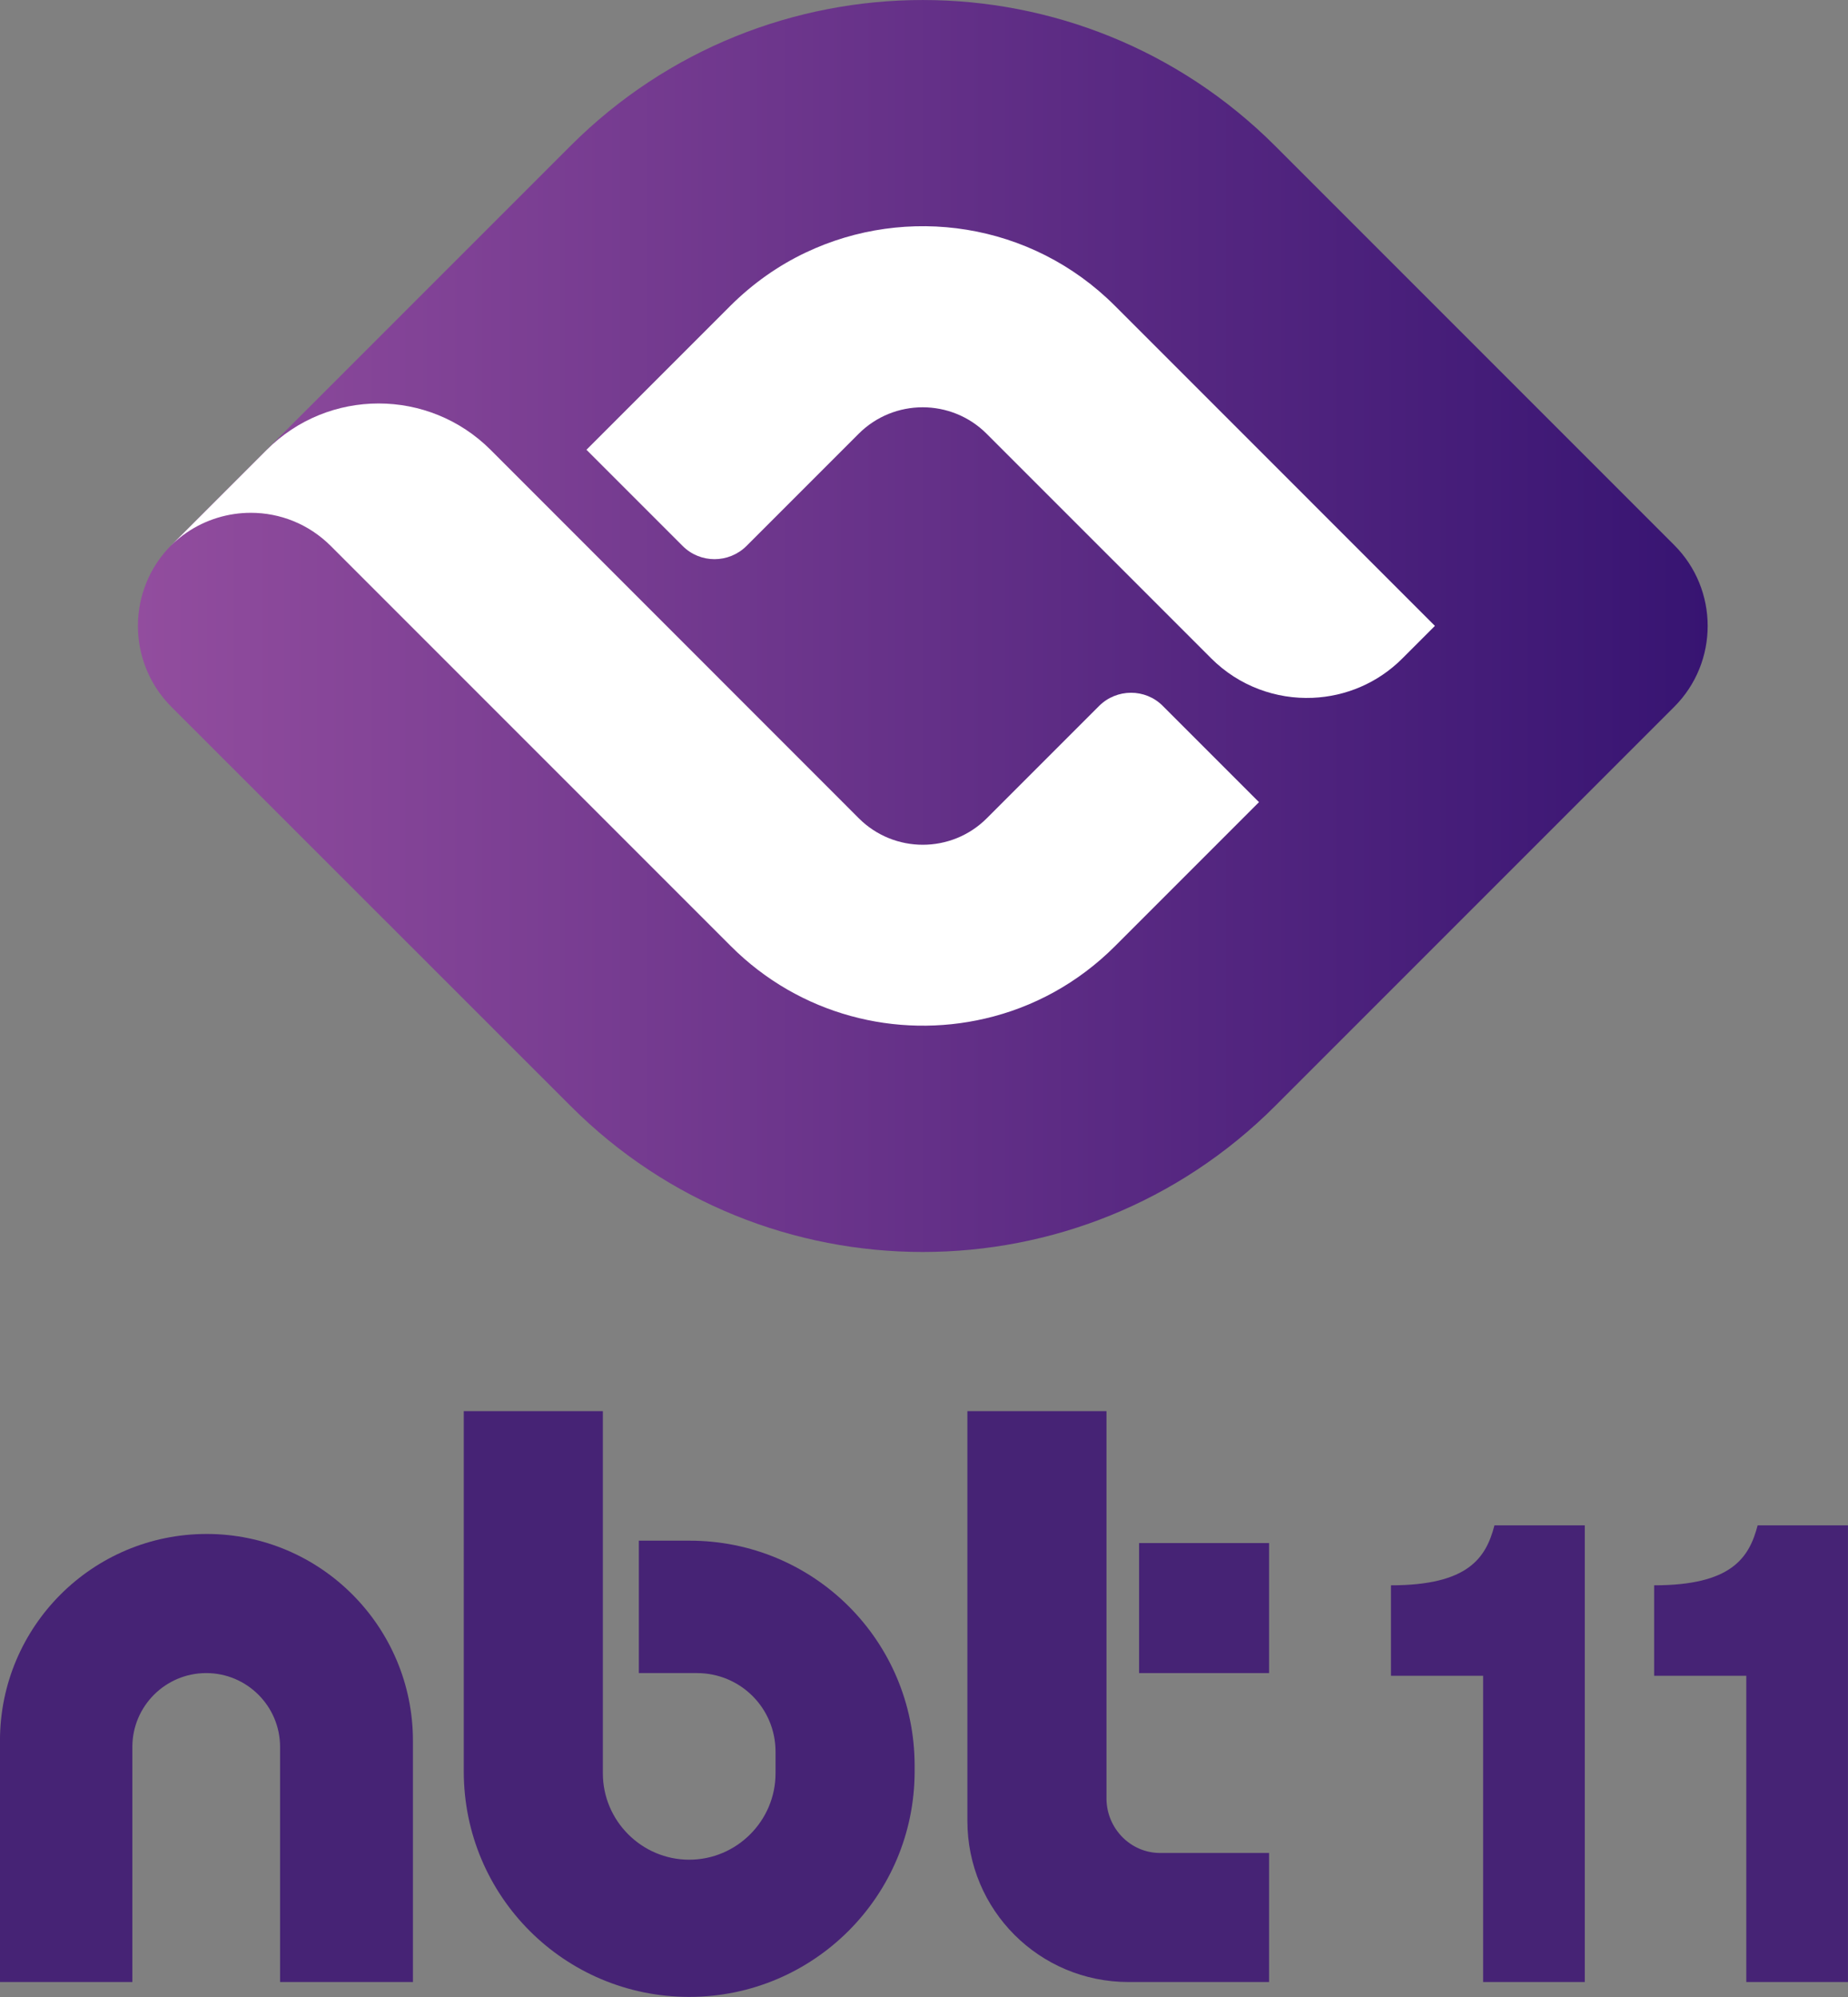
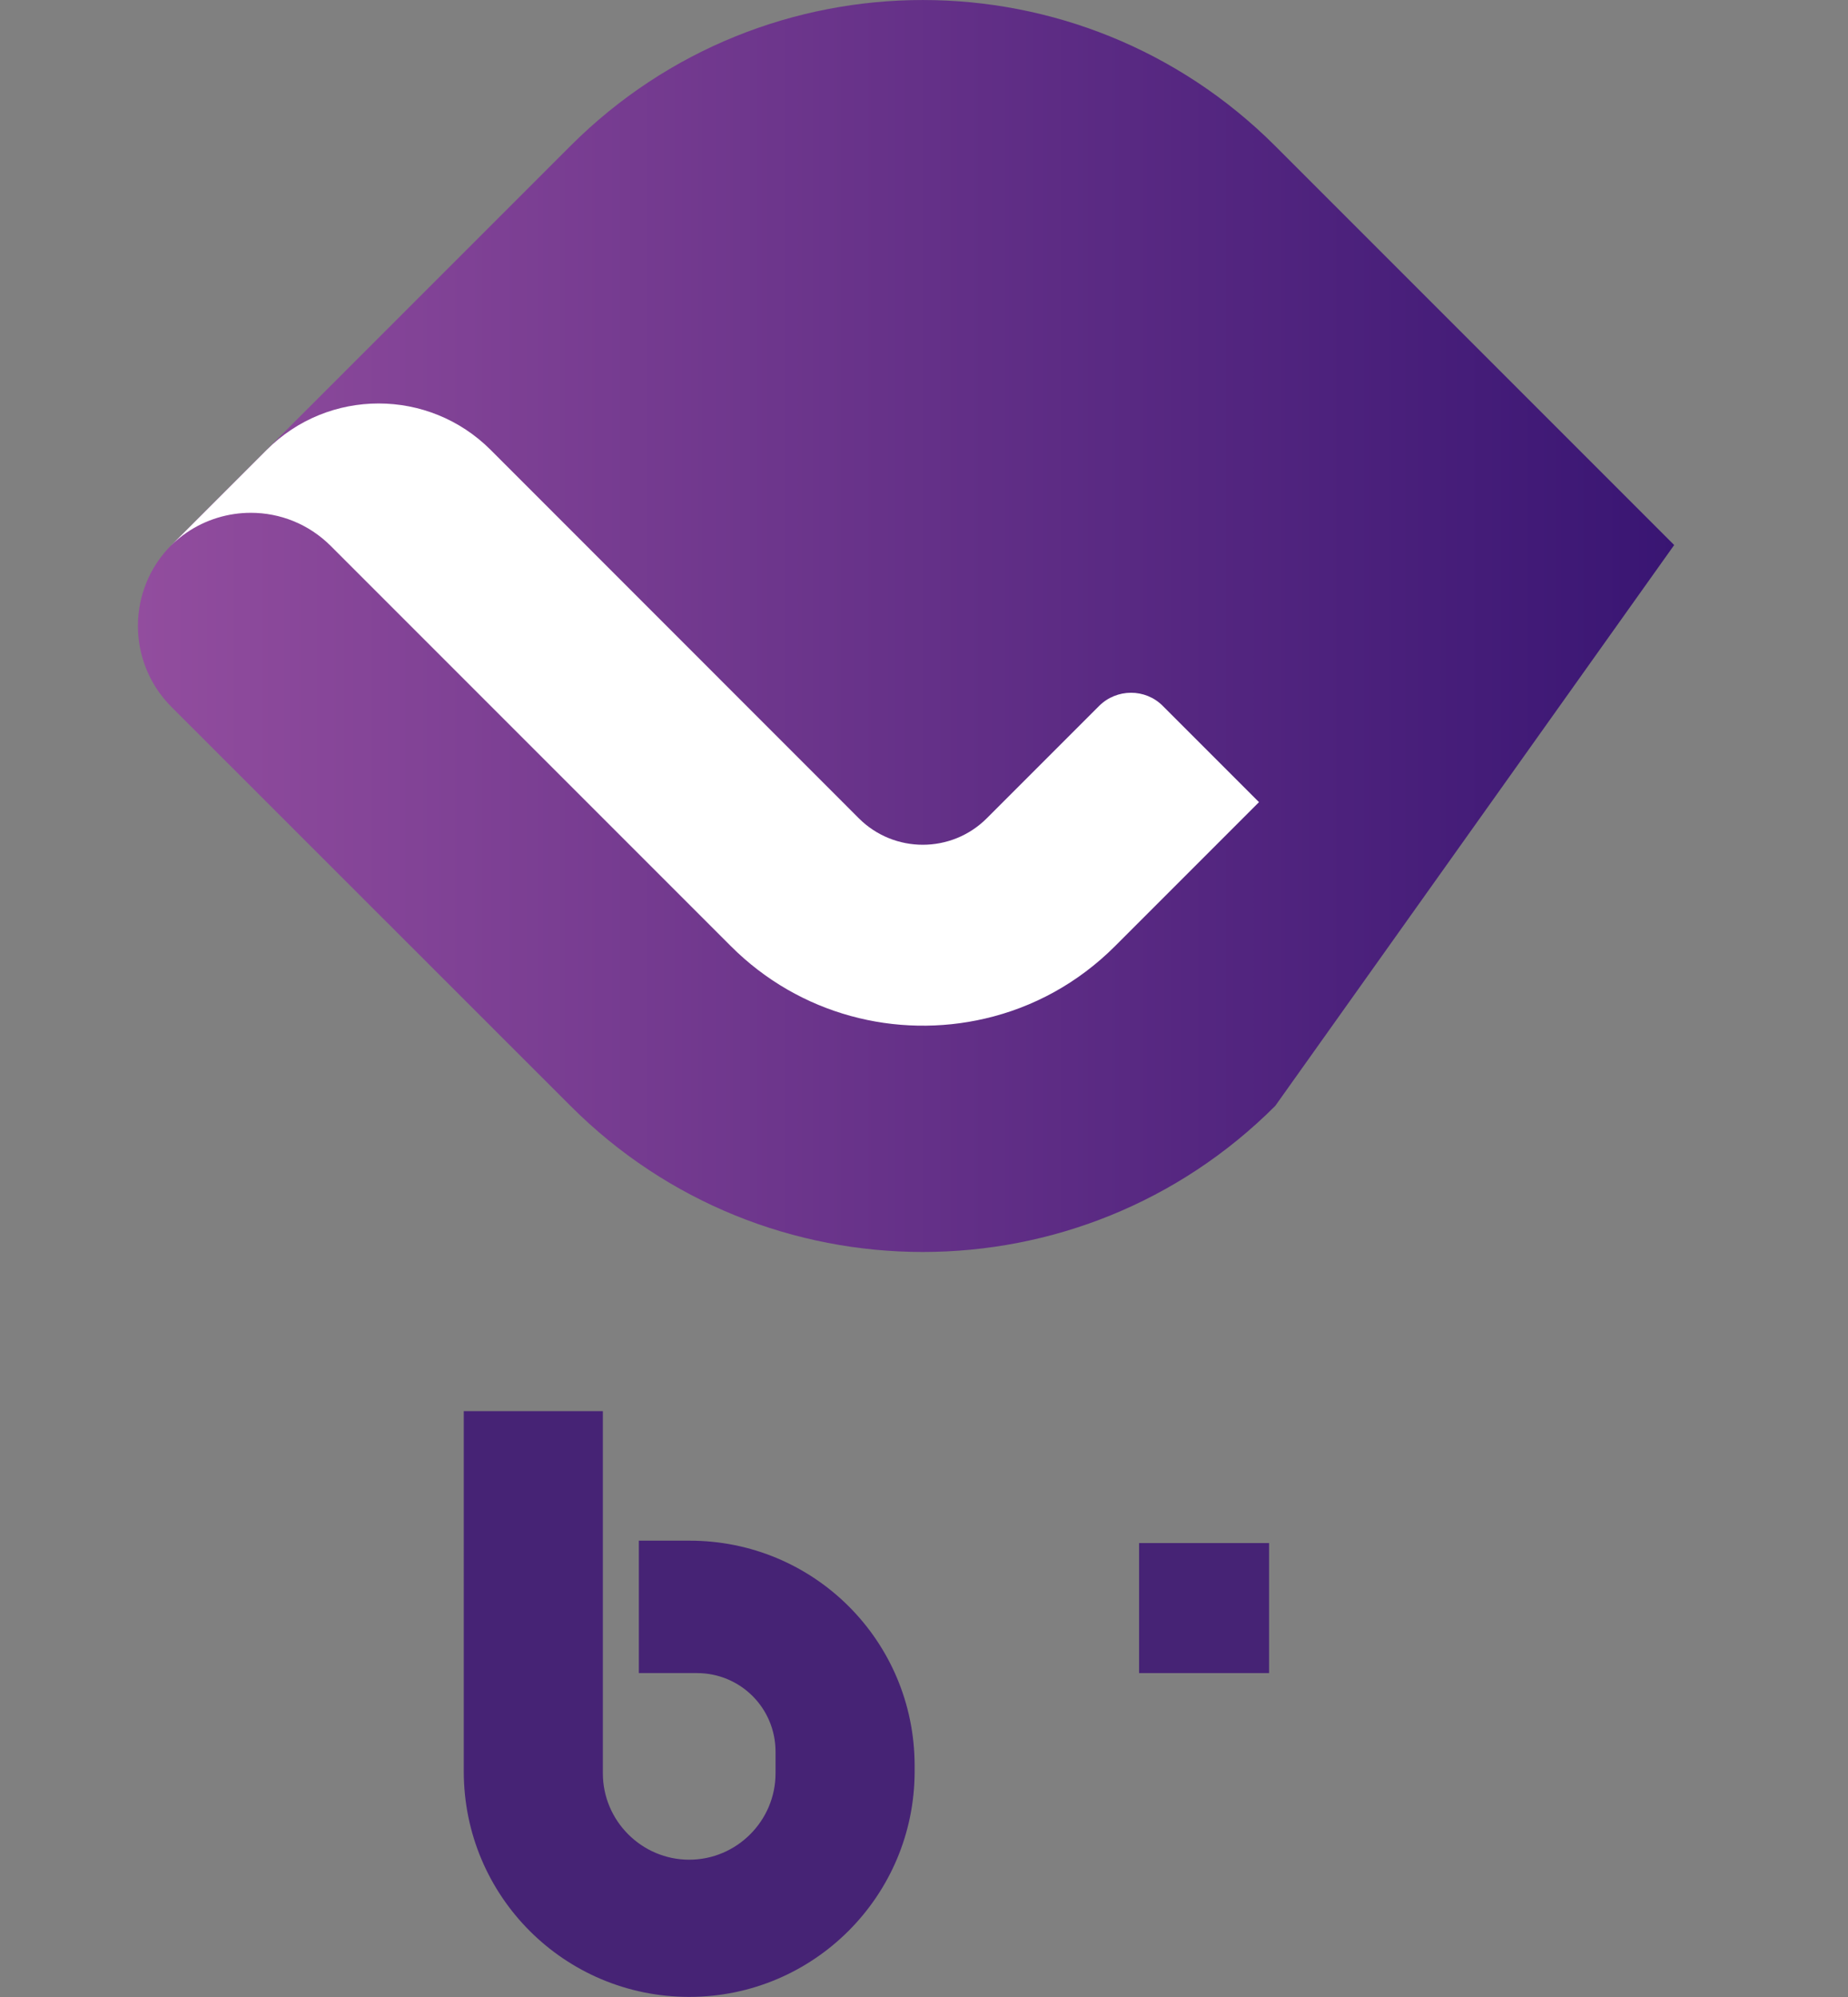
<svg xmlns="http://www.w3.org/2000/svg" xmlns:ns1="http://www.serif.com/" version="1.1" id="NBT_11" x="0px" y="0px" viewBox="0 0 1307.7 1413" style="enable-background:new 0 0 1307.7 1413;" xml:space="preserve">
  <rect x="0" y="0" width="1307.7" height="1413" fill="#808080" stroke="none" />
  <style type="text/css">
	.st0{fill:#462375;}
	.st1{fill-rule:evenodd;clip-rule:evenodd;fill:#462375;}
	.st2{fill:url(#Background_00000072243987060185130890000011238360251564981154_);}
	.st3{fill:#FFFFFF;}
</style>
  <g id="Overall">
    <g id="Wordmark" transform="matrix(1,0,0,1,-137,-291)">
      <g id="nbt" transform="matrix(3.394,0,0,3.394,131.891,573.228)">
-         <path id="n" class="st0" d="M87.6,279.7V330H59.9v-49c0-8.5-6.9-15.4-15.4-15.4s-15.4,6.9-15.4,15.4v49H1.5v-50.3     c0-23.8,19.3-43.1,43.1-43.1S87.6,256,87.6,279.7z" />
        <path id="b" class="st0" d="M192.2,284.9v1.2c0,25.9-21,47-47,47s-47-21-47-47V211h29v75.5c0,9.9,8.1,18,18,18s18-8.1,18-18v-4.5     c0-9.1-7.3-16.4-16.4-16.4h-12.1V238h10.4C171.2,237.9,192.2,258.9,192.2,284.9z" />
        <g id="t">
-           <path class="st0" d="M243.4,303.1h22.7V330h-29.3c-18.6,0-33.6-15-33.6-33.6V211h29v80.9C232.3,298,237.2,303.1,243.4,303.1z" />
          <rect x="239" y="238.5" class="st1" width="27.1" height="27.1" />
        </g>
      </g>
      <g id="_11" ns1:id="11">
        <g id="_1" transform="matrix(0.991,0,0,0.991,17.41,27.258)" ns1:id="1">
-           <path class="st1" d="M1113.9,1397.9c55.3,0,67.9-19.7,73.9-42.8h64.5v326h-72.6v-218.6h-65.8V1397.9z" />
-         </g>
+           </g>
        <g id="_12" transform="matrix(0.991,0,0,0.991,317.41,27.258)" ns1:id="1">
-           <path class="st1" d="M999.1,1397.9c55.3,0,67.9-19.7,73.9-42.8h64.5v326h-72.6v-218.6h-65.8V1397.9z" />
-         </g>
+           </g>
      </g>
    </g>
    <g id="Symbol_00000100356483618620447150000008344553158215031700_">
      <linearGradient id="Background_00000000202271935157536590000006808472746443177906_" gradientUnits="userSpaceOnUse" x1="-308.888" y1="668.371" x2="801.91" y2="668.371" gradientTransform="matrix(1 0 0 1 406.5 -225.5)">
        <stop offset="0" style="stop-color:#924D9E" />
        <stop offset="1" style="stop-color:#371472" />
      </linearGradient>
-       <path id="Background_00000039132295238739867760000011528476282101996204_" style="fill:url(#Background_00000000202271935157536590000006808472746443177906_);" d="    M902.4,103.3l282.3,282.3c31.6,31.6,31.6,82.9,0,114.5L902.4,782.4c-137.8,137.8-361.1,137.8-498.7,0L121.3,500.1    c-31.6-31.6-31.6-82.9,0-114.5l282.4-282.4C541.4-34.4,764.6-34.4,902.4,103.3z" />
+       <path id="Background_00000039132295238739867760000011528476282101996204_" style="fill:url(#Background_00000000202271935157536590000006808472746443177906_);" d="    M902.4,103.3l282.3,282.3L902.4,782.4c-137.8,137.8-361.1,137.8-498.7,0L121.3,500.1    c-31.6-31.6-31.6-82.9,0-114.5l282.4-282.4C541.4-34.4,764.6-34.4,902.4,103.3z" />
      <g id="Conch_00000068647134824094986460000001472266915241382323_">
        <path class="st3" d="M890.9,567.5l-68.1-68.1c-12.3-12.4-32.6-12.4-45.1,0.1l-79.4,79.4c-25,25-65.6,25-90.6,0L347.2,318.3     c-43.8-43.8-114.8-43.8-158.5,0l-67.9,67.9c3.6-3.6,7.3-6.7,11.3-9.4c13.6-9.3,29.5-14,45.4-14c20.5,0,40.9,7.8,56.6,23.5     l283.1,283.1c48.8,48.8,117.3,65.8,179.9,51.2c33.7-7.8,65.6-24.9,91.9-51.2L890.9,567.5z" />
-         <path class="st3" d="M788.9,216.3c-59.2-59.2-147.3-71.6-218.8-37.6c-19.2,9.1-37.2,21.7-53.1,37.5l-102,102l68.1,68.1     c12.4,12.4,32.6,12.4,45.1,0l79.4-79.4c25-25,65.6-25,90.6,0L857,465.7c19.8,19.8,46.1,29.1,71.9,28c23.2-1,46-10.3,63.6-28     l22.9-22.9L788.9,216.3z" />
      </g>
    </g>
  </g>
</svg>